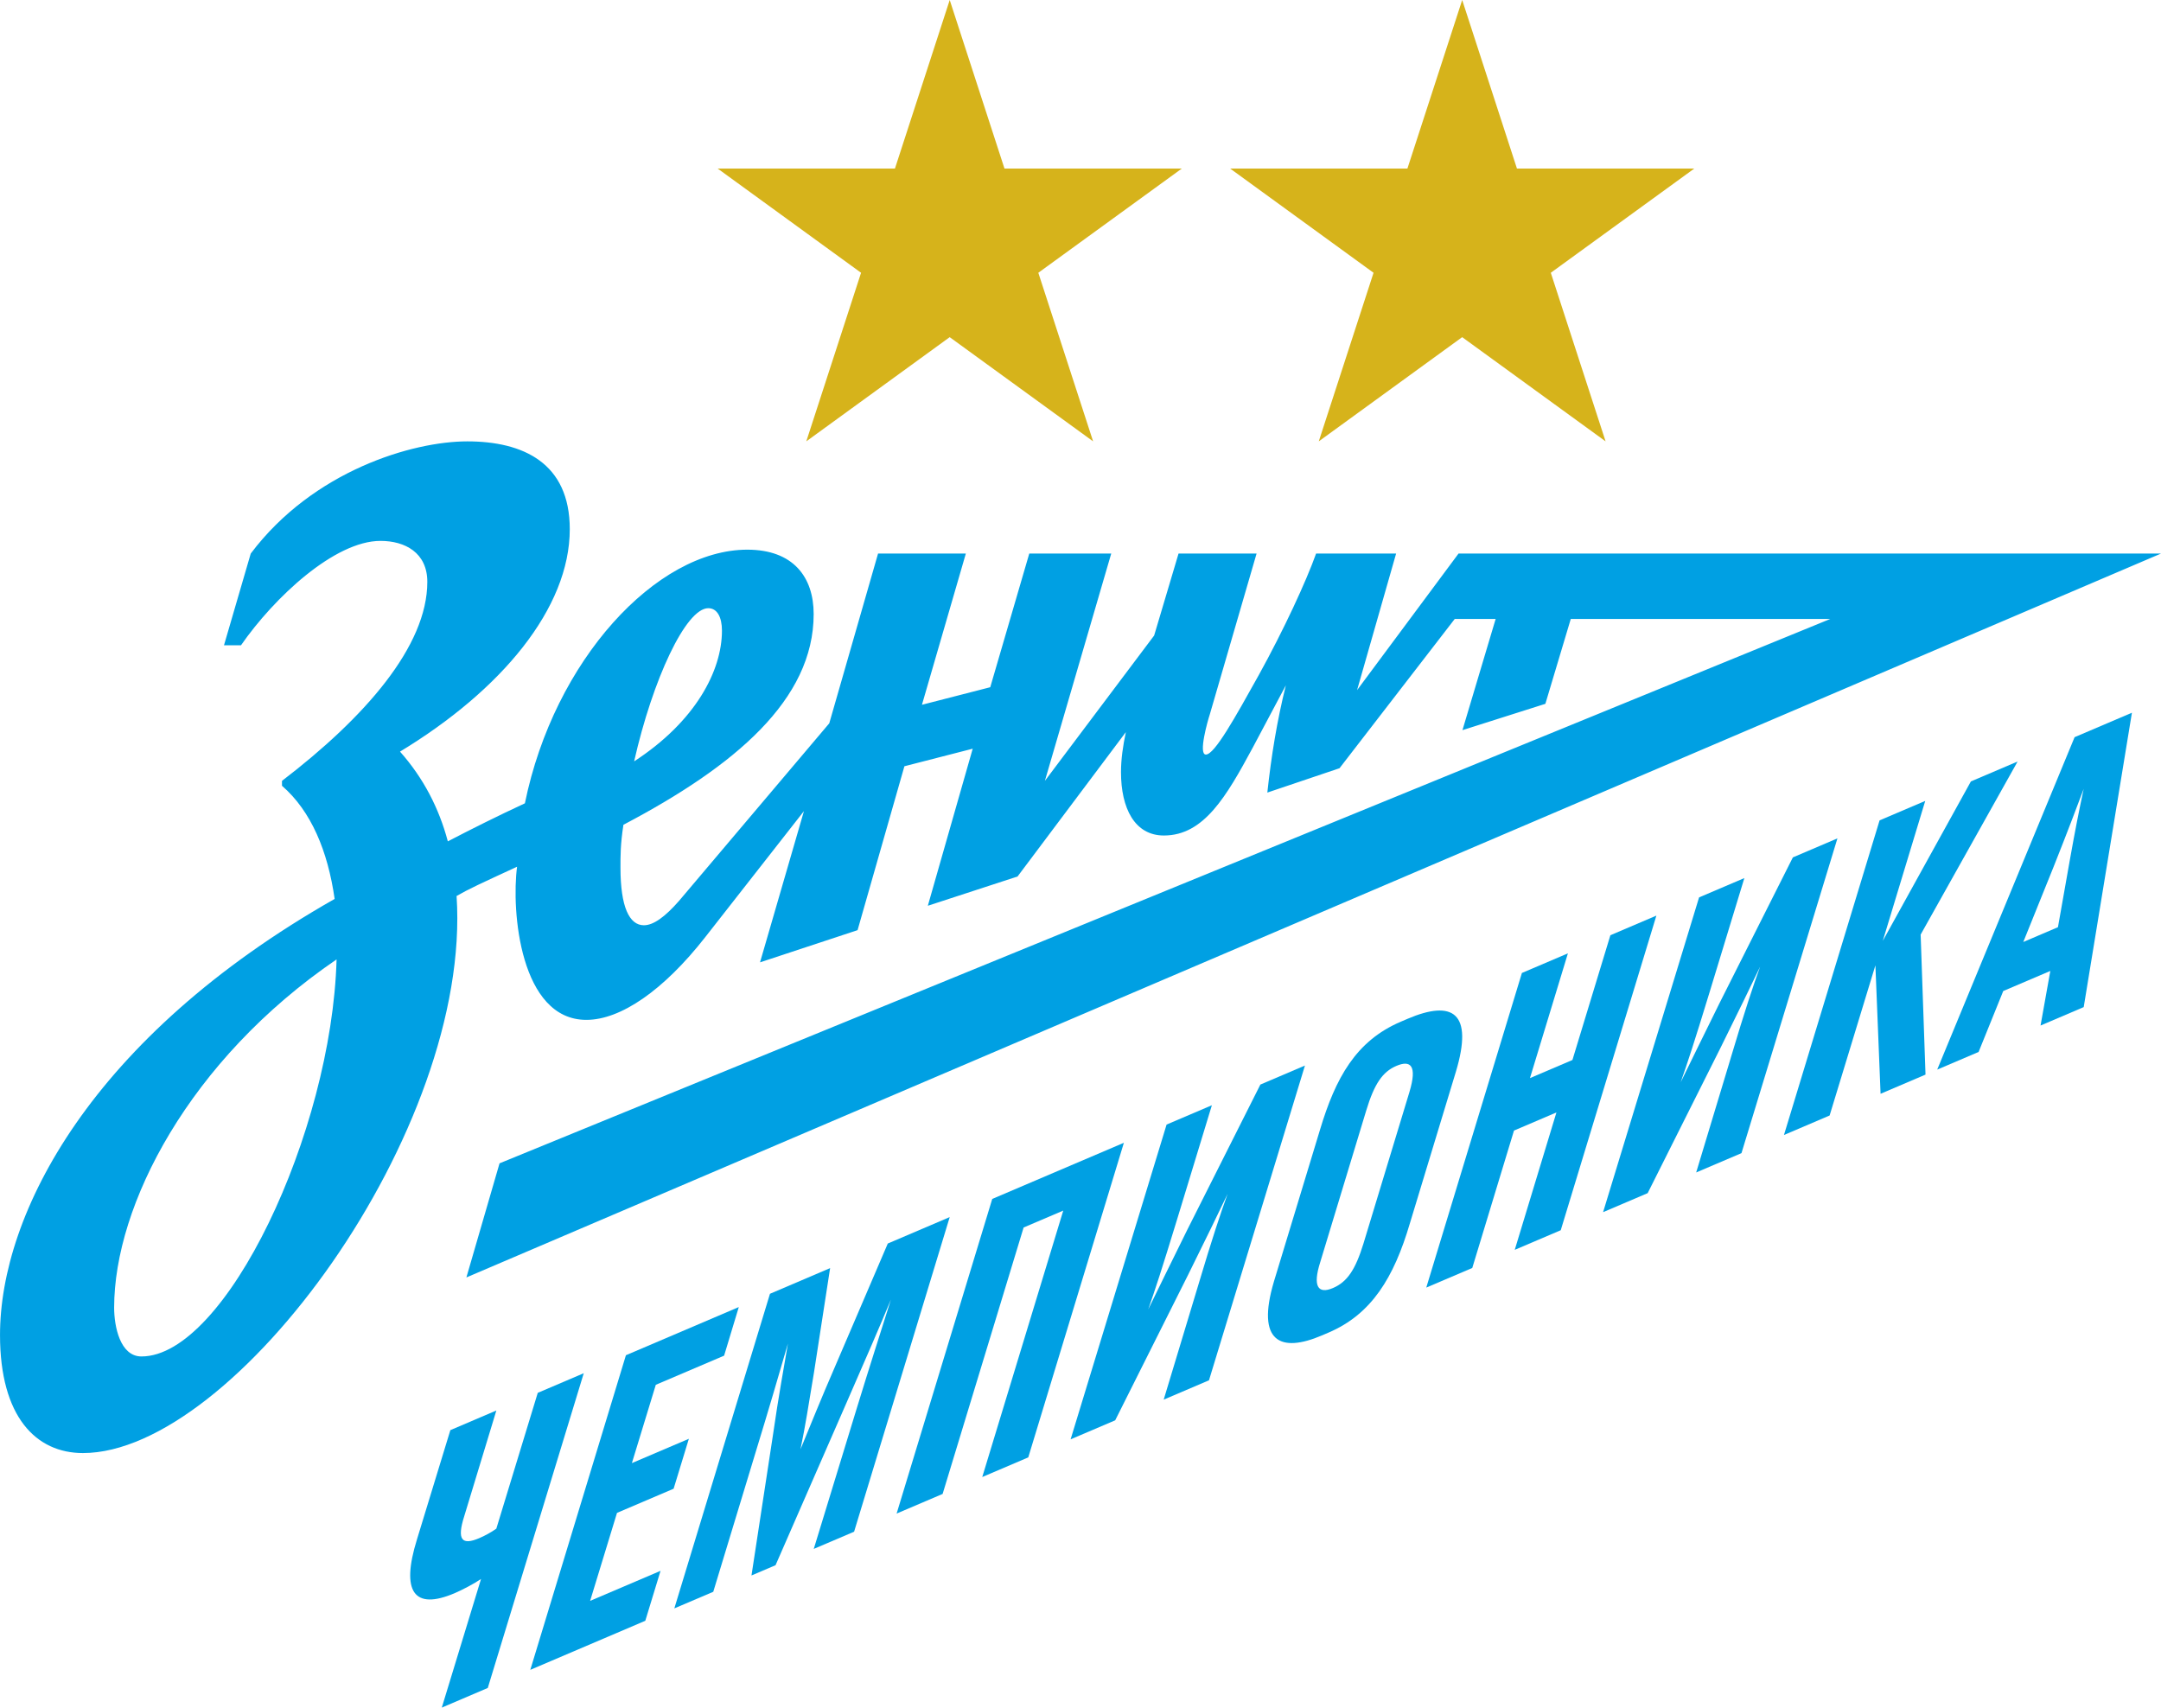
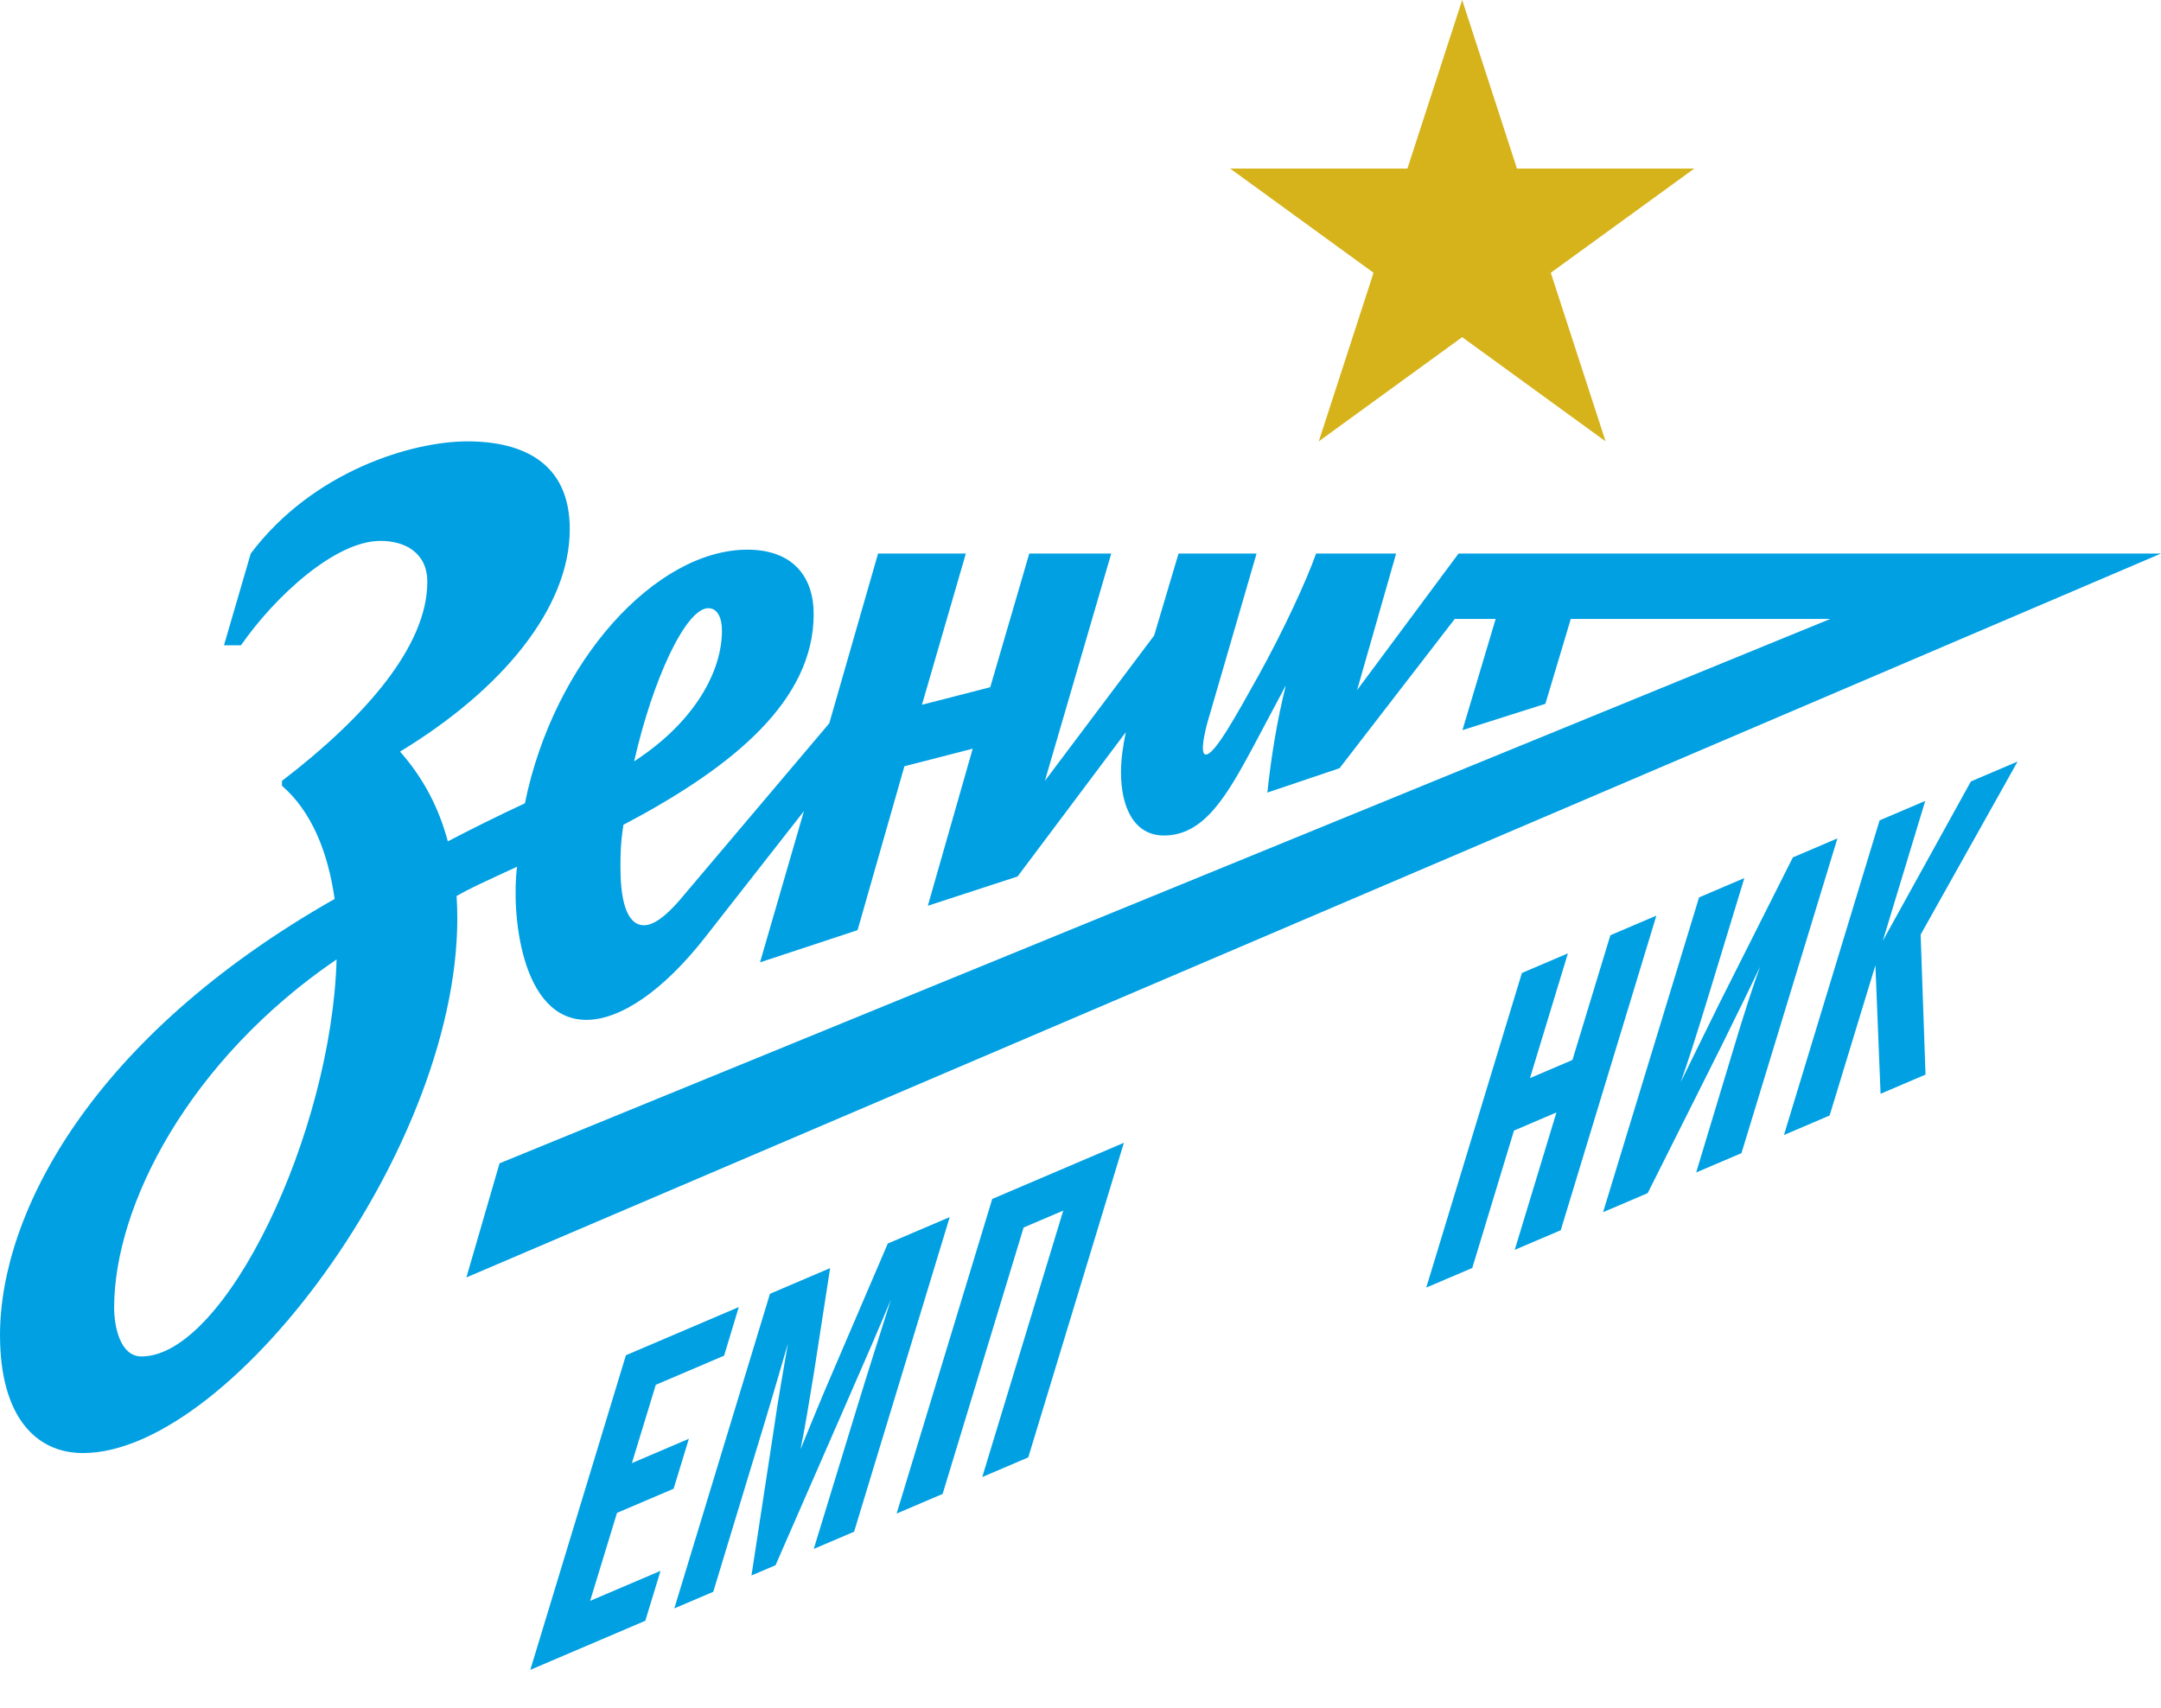
<svg xmlns="http://www.w3.org/2000/svg" xml:space="preserve" width="70.854mm" height="55.99mm" style="shape-rendering:geometricPrecision; text-rendering:geometricPrecision; image-rendering:optimizeQuality; fill-rule:evenodd; clip-rule:evenodd" viewBox="0 0 3741.09 2956.29">
  <defs>
    <style type="text/css">  .fil1 {fill:#D6B31B;fill-rule:nonzero} .fil0 {fill:#00A0E3;fill-rule:nonzero}  </style>
  </defs>
  <g id="Слой_x0020_1">
    <g id="_2170736462512">
-       <path class="fil0" d="M832.73 2733.63c-12.22,8.36 -33.36,19.34 -45.63,24.55 -70.44,30.04 -93.51,-2.18 -65.22,-93.23l57.77 -189.04 79.63 -33.98 -55.61 183.01c-13.16,41.29 -3.94,50.76 26.09,37.94 9.19,-3.93 21.05,-10.27 29.48,-16.43l71.71 -235.09 79.63 -33.97 -166.14 544.9 -79.63 33.99 67.92 -222.66z" />
      <polygon class="fil0" points="1278.99,2262.86 1253.56,2346.99 1135.31,2397.43 1093.91,2532.99 1192.55,2490.91 1166.15,2577.35 1068.14,2619.17 1021.62,2771.51 1143.51,2719.51 1117.14,2805.95 918.04,2890.92 1083.58,2346.25 " />
-       <path class="fil0" d="M1342.6 2709.77l-41.65 17.77 36.89 -241.29c10.57,-73.32 18.89,-116.38 26.22,-160.28 -17.37,59.64 -32.11,110.56 -55.93,188.26l-73.34 241.55 -67.4 28.74 165.56 -544.66 104.12 -44.44 -27.94 180.77c-9.85,59.01 -14.74,91.66 -23.35,132.94 18.08,-43.38 32.99,-81.62 62.56,-149.66l88.59 -206.62 107.2 -45.76 -165.54 544.68 -69.83 29.78 73.96 -241.81c23.79,-77.7 40.17,-128.03 59.61,-189.84 -19.97,48.02 -42.24,99.6 -76.24,177.18l-123.49 282.7z" />
+       <path class="fil0" d="M1342.6 2709.77l-41.65 17.77 36.89 -241.29c10.57,-73.32 18.89,-116.38 26.22,-160.28 -17.37,59.64 -32.11,110.56 -55.93,188.26l-73.34 241.55 -67.4 28.74 165.56 -544.66 104.12 -44.44 -27.94 180.77c-9.85,59.01 -14.74,91.66 -23.35,132.94 18.08,-43.38 32.99,-81.62 62.56,-149.66l88.59 -206.62 107.2 -45.76 -165.54 544.68 -69.83 29.78 73.96 -241.81c23.79,-77.7 40.17,-128.03 59.61,-189.84 -19.97,48.02 -42.24,99.6 -76.24,177.18l-123.49 282.7" />
      <polygon class="fil0" points="1717.76,2075.66 1945.65,1978.45 1780.12,2523.11 1700.47,2557.1 1840.69,2095.85 1772.07,2125.11 1631.85,2586.37 1552.22,2620.34 " />
-       <path class="fil0" d="M2074.4 2224.88c24.59,-82.48 39.3,-126.36 50.87,-158.05 -16.58,34.48 -36.62,76.16 -68.34,140.02l-126.32 252.07 -77.19 32.92 166.17 -544.95 78.4 -33.43 -60.48 198.47c-26.38,86.42 -37.89,121.31 -49.77,155.07 17.17,-34.74 35.54,-73.21 67.24,-137.06l126.96 -252.3 77.17 -32.93 -166.13 544.93 -78.41 33.47 59.84 -198.22z" />
-       <path class="fil0" d="M2440.02 1890.49l-79.72 262.76c-13.63,44.04 -27.51,65.91 -52.64,76.62 -26.34,11.25 -35.28,-3.43 -22.09,-44.74l79.7 -262.73c13.97,-46.12 28.26,-66.88 52.13,-77.06 23.9,-10.21 36.72,-1.64 22.61,45.15zm-3.29 -126.66l-11.64 4.97c-77.78,33.19 -112.97,97.25 -139.93,187.12l-79.76 262.76c-31.2,105.08 11.77,123.68 82.83,93.38l11.64 -4.98c74.75,-31.88 113.21,-95.44 140.78,-188.76l79.74 -262.79c30.76,-102.32 -5.25,-125.15 -83.67,-91.71z" />
      <polygon class="fil0" points="2634.7,1684.46 2714.35,1650.49 2648.66,1866.47 2722.18,1835.1 2787.87,1619.12 2867.51,1585.15 2701.95,2129.83 2622.3,2163.8 2694.48,1925.92 2621,1957.29 2548.78,2195.17 2469.15,2229.12 " />
      <path class="fil0" d="M2996.23 1831.6c24.59,-82.48 39.3,-126.36 50.87,-158.05 -16.57,34.46 -36.62,76.14 -68.32,140.02l-126.34 252.06 -77.19 32.93 166.17 -544.94 78.4 -33.46 -60.48 198.46c-26.37,86.45 -37.88,121.32 -49.77,155.07 17.18,-34.74 35.54,-73.16 67.25,-137.05l126.96 -252.27 77.17 -32.94 -166.13 544.95 -78.42 33.43 59.85 -198.21z" />
      <polygon class="fil0" points="3246.68,1671.22 3167.41,1931.23 3088.38,1964.96 3253.91,1420.28 3332.95,1386.57 3259.48,1628.85 3411.98,1352.86 3492.86,1318.36 3324.99,1618.04 3333.43,1860.41 3255.63,1893.61 " />
-       <path class="fil0" d="M3583.18 1489.45l-20.47 115.74 -60.02 25.63 52.45 -130.08c24.46,-61.4 40.93,-105.38 52.12,-135.02 -7.43,34.4 -14.73,71.31 -24.08,123.73zm8.33 -213.19l-237.84 575.5 71.67 -30.57 42.66 -105.48 81.49 -34.75 -16.91 94.49 74.73 -31.91 83.45 -509.62 -99.24 42.34z" />
      <path class="fil0" d="M244.88 2348.36c-37.12,0 -47.29,-52.35 -47.29,-84.42 0,-177.36 130.07,-429.01 385.09,-602.96 -8.43,300.62 -192.55,687.38 -337.8,687.38zm981.3 -1295.42c15.21,0 23.65,15.22 23.65,38.89 0,69.18 -45.61,157.04 -152.03,226.27 32.11,-141.88 89.51,-265.17 128.38,-265.17zm-418.84 1158.65l2933.75 -1253.24 -1216.09 0 -175.65 236.45 67.58 -236.45 -138.53 0c-16.84,47.31 -55.71,131.75 -99.65,211.14 -40.53,72.61 -75.98,136.83 -91.18,136.83 -13.54,0 3.37,-59.14 6.74,-69.24l81.06 -278.73 -135.1 0 -42.22 141.88 -189.16 251.64 114.86 -393.53 -141.88 0 -67.56 231.4 -118.24 30.4 75.99 -261.8 -151.97 0 -84.47 293.89 -260.09 307.41c-23.68,27.02 -43.94,42.21 -60.8,42.21 -25.38,0 -40.57,-32.07 -40.57,-99.61 0,-20.3 -0.23,-39.75 5.1,-74.34 192.54,-101.34 329.35,-216.19 329.35,-364.83 0,-64.15 -35.51,-111.47 -114.88,-111.47 -157.06,0 -334.4,190.85 -385.05,439.13 -47.3,21.94 -91.21,43.91 -133.41,65.84 -15.24,-57.36 -42.25,-109.72 -82.77,-155.36 175.64,-106.41 293.88,-248.27 293.88,-385.09 0,-114.85 -81.11,-152.01 -177.38,-152.01 -94.59,0 -266.82,50.68 -374.93,194.24l-46.31 158.76 29.45 0c57.38,-82.74 162.11,-180.7 241.5,-180.7 42.25,0 81.05,20.26 81.05,70.93 0,111.48 -108.09,234.75 -251.61,344.54l0 8.47c50.62,43.9 79.35,113.17 91.17,195.93 -422.25,239.82 -579.3,545.51 -579.3,754.96 0,141.84 62.47,204.36 143.54,204.36 261.8,0 673.92,-559.06 646.86,-964.41 20.31,-11.78 42.25,-21.93 104.73,-50.67 -10.12,76.02 5.08,265.13 119.97,265.13 59.06,0 133.39,-50.62 206.01,-143.52l170.61 -217.87 -76.01 261.8 168.89 -55.75 81.07 -283.74 118.24 -30.4 -77.69 271.92 155.34 -50.68 187.5 -249.98c-5.07,23.69 -8.44,47.29 -8.44,69.29 0,62.49 23.62,109.73 74.32,109.73 69.23,0 108.11,-67.56 153.68,-151.95l57.45 -108.13c-15.25,60.81 -25.37,123.29 -32.09,185.77l124.96 -42.17 199.46 -258.41 70.84 0 -57.48 192.49 143.54 -45.58 43.98 -146.91 449.22 0 -2303.73 942.44 -57.41 197.61z" />
-       <polygon class="fil1" points="1644.1,583.7 1892.38,764.1 1797.53,472.24 2045.88,291.85 1738.95,291.85 1644.14,0 1549.31,291.8 1242.4,291.8 1490.67,472.24 1395.84,764.1 " />
      <polygon class="fil1" points="2531.31,583.7 2779.57,764.1 2684.72,472.24 2933.09,291.85 2626.14,291.85 2531.33,0 2436.5,291.8 2129.59,291.8 2377.87,472.24 2283.04,764.1 " />
    </g>
  </g>
</svg>